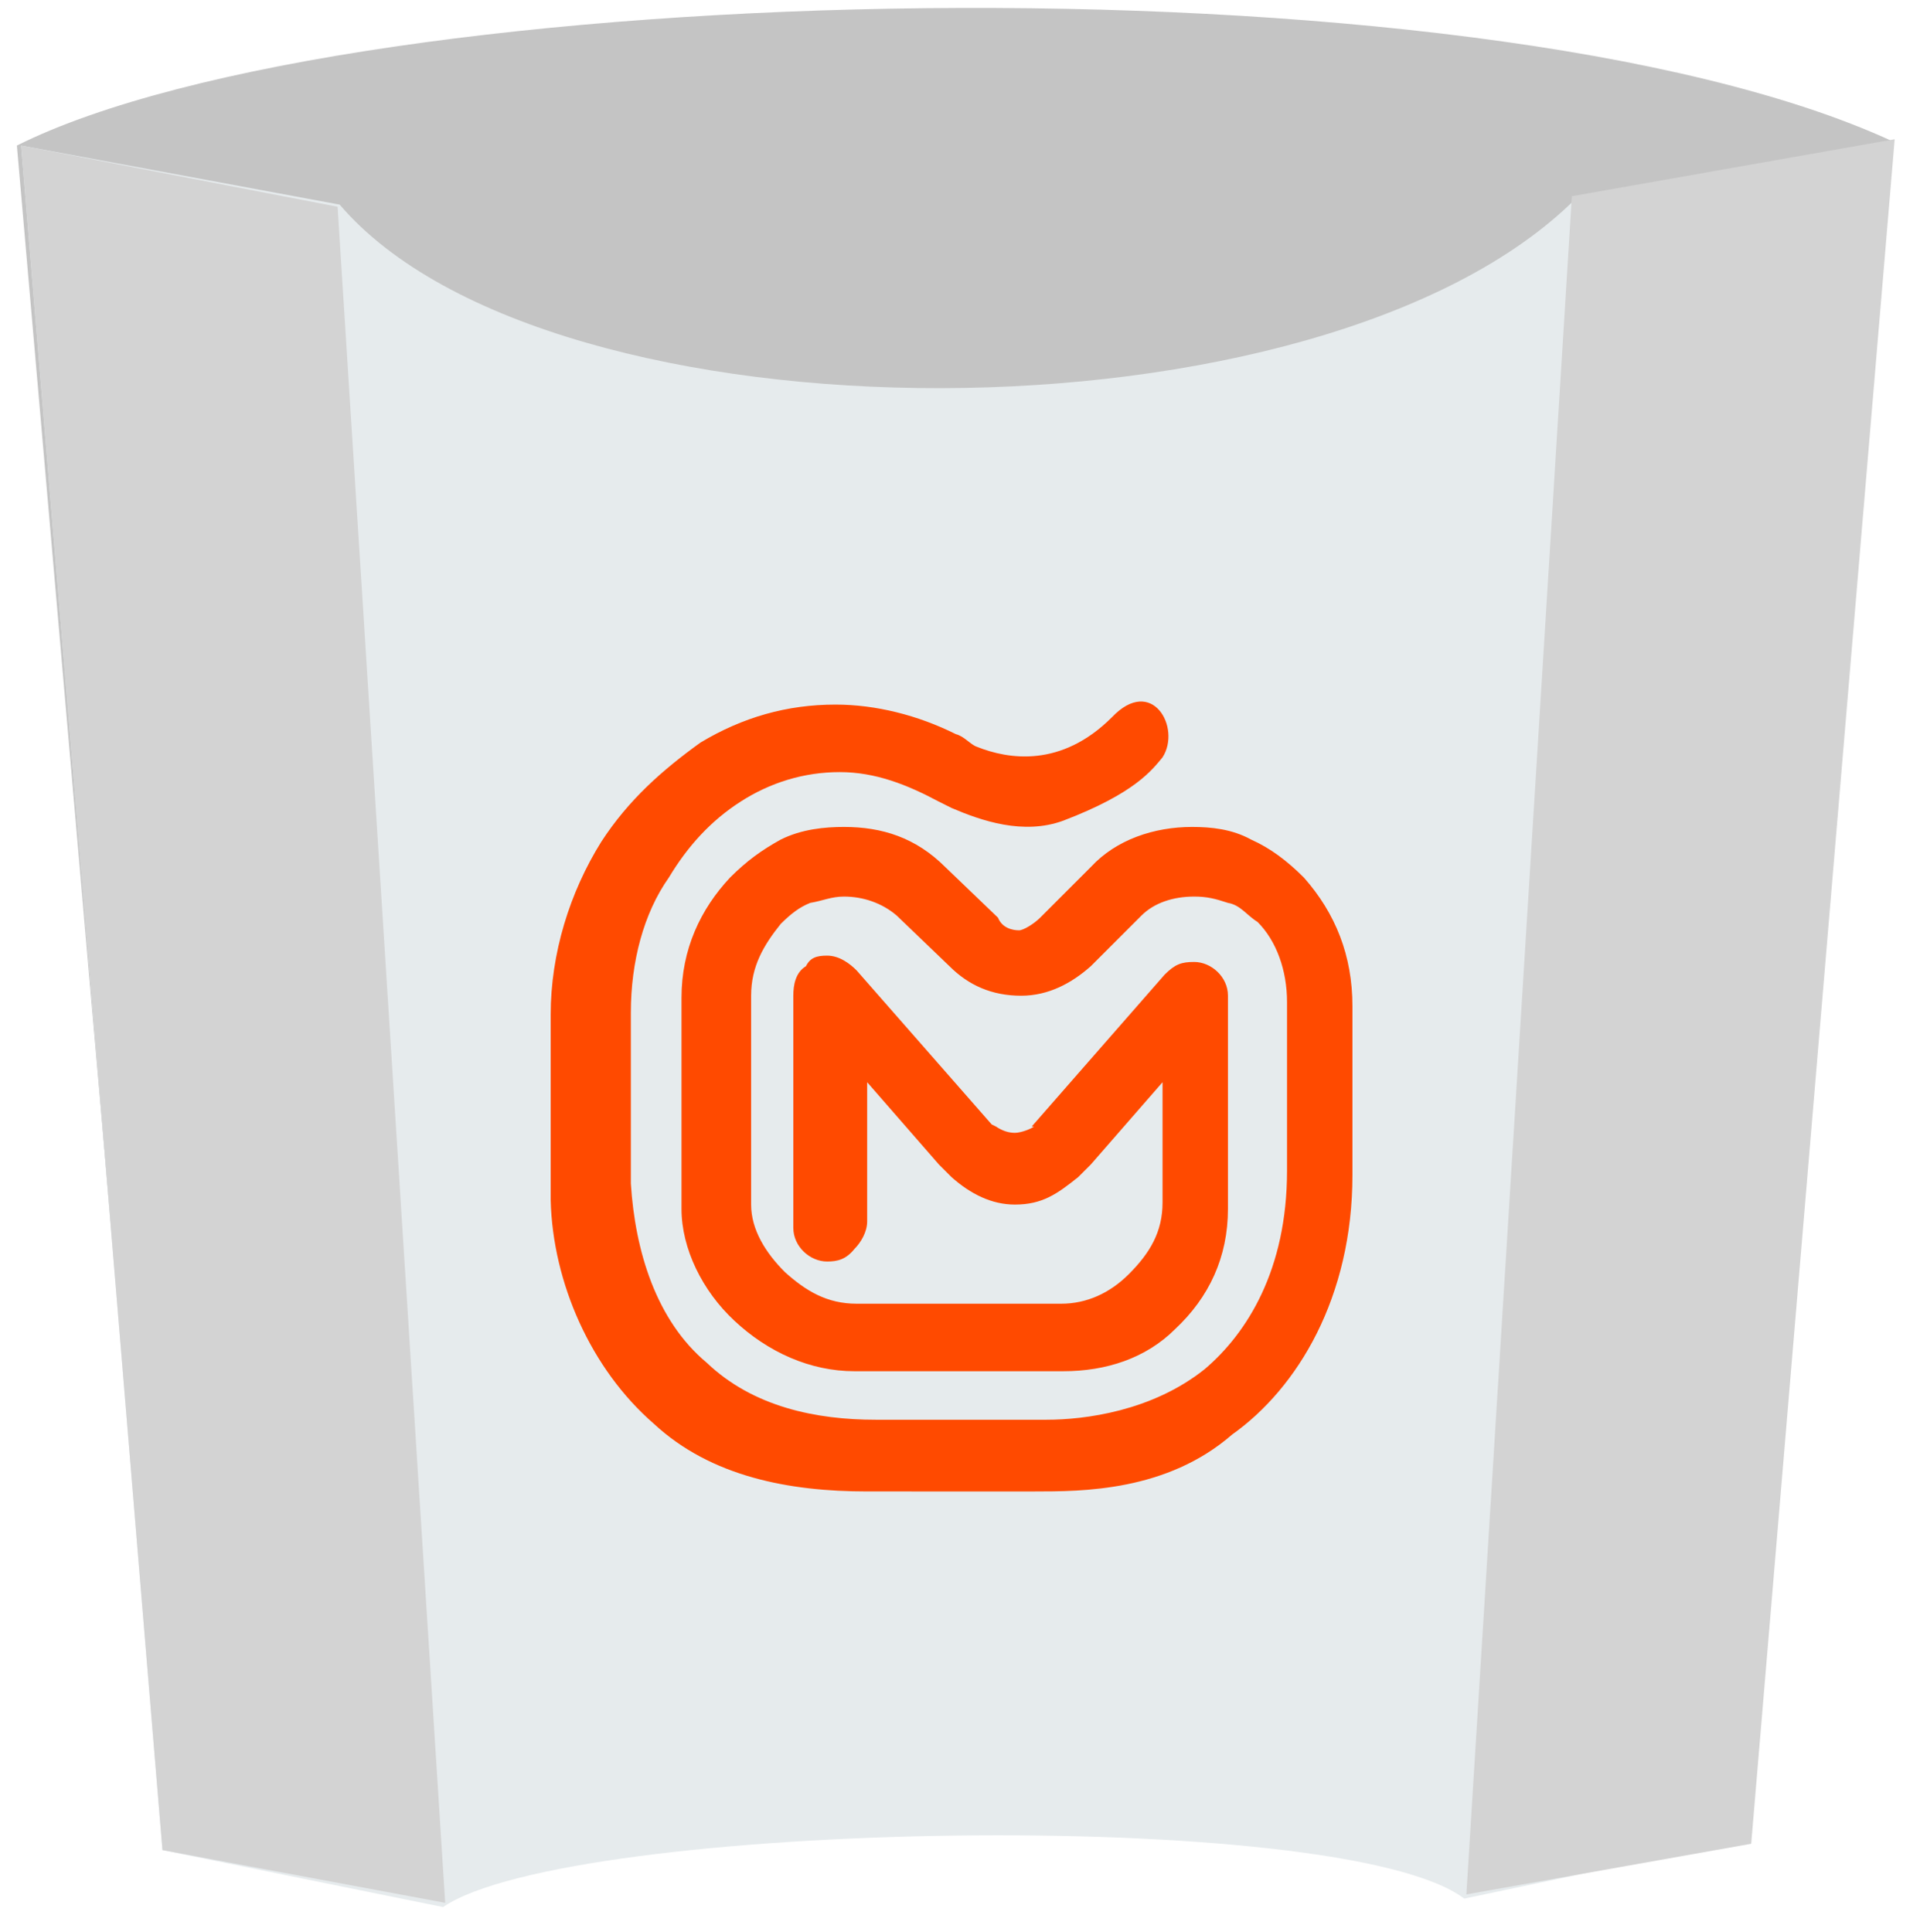
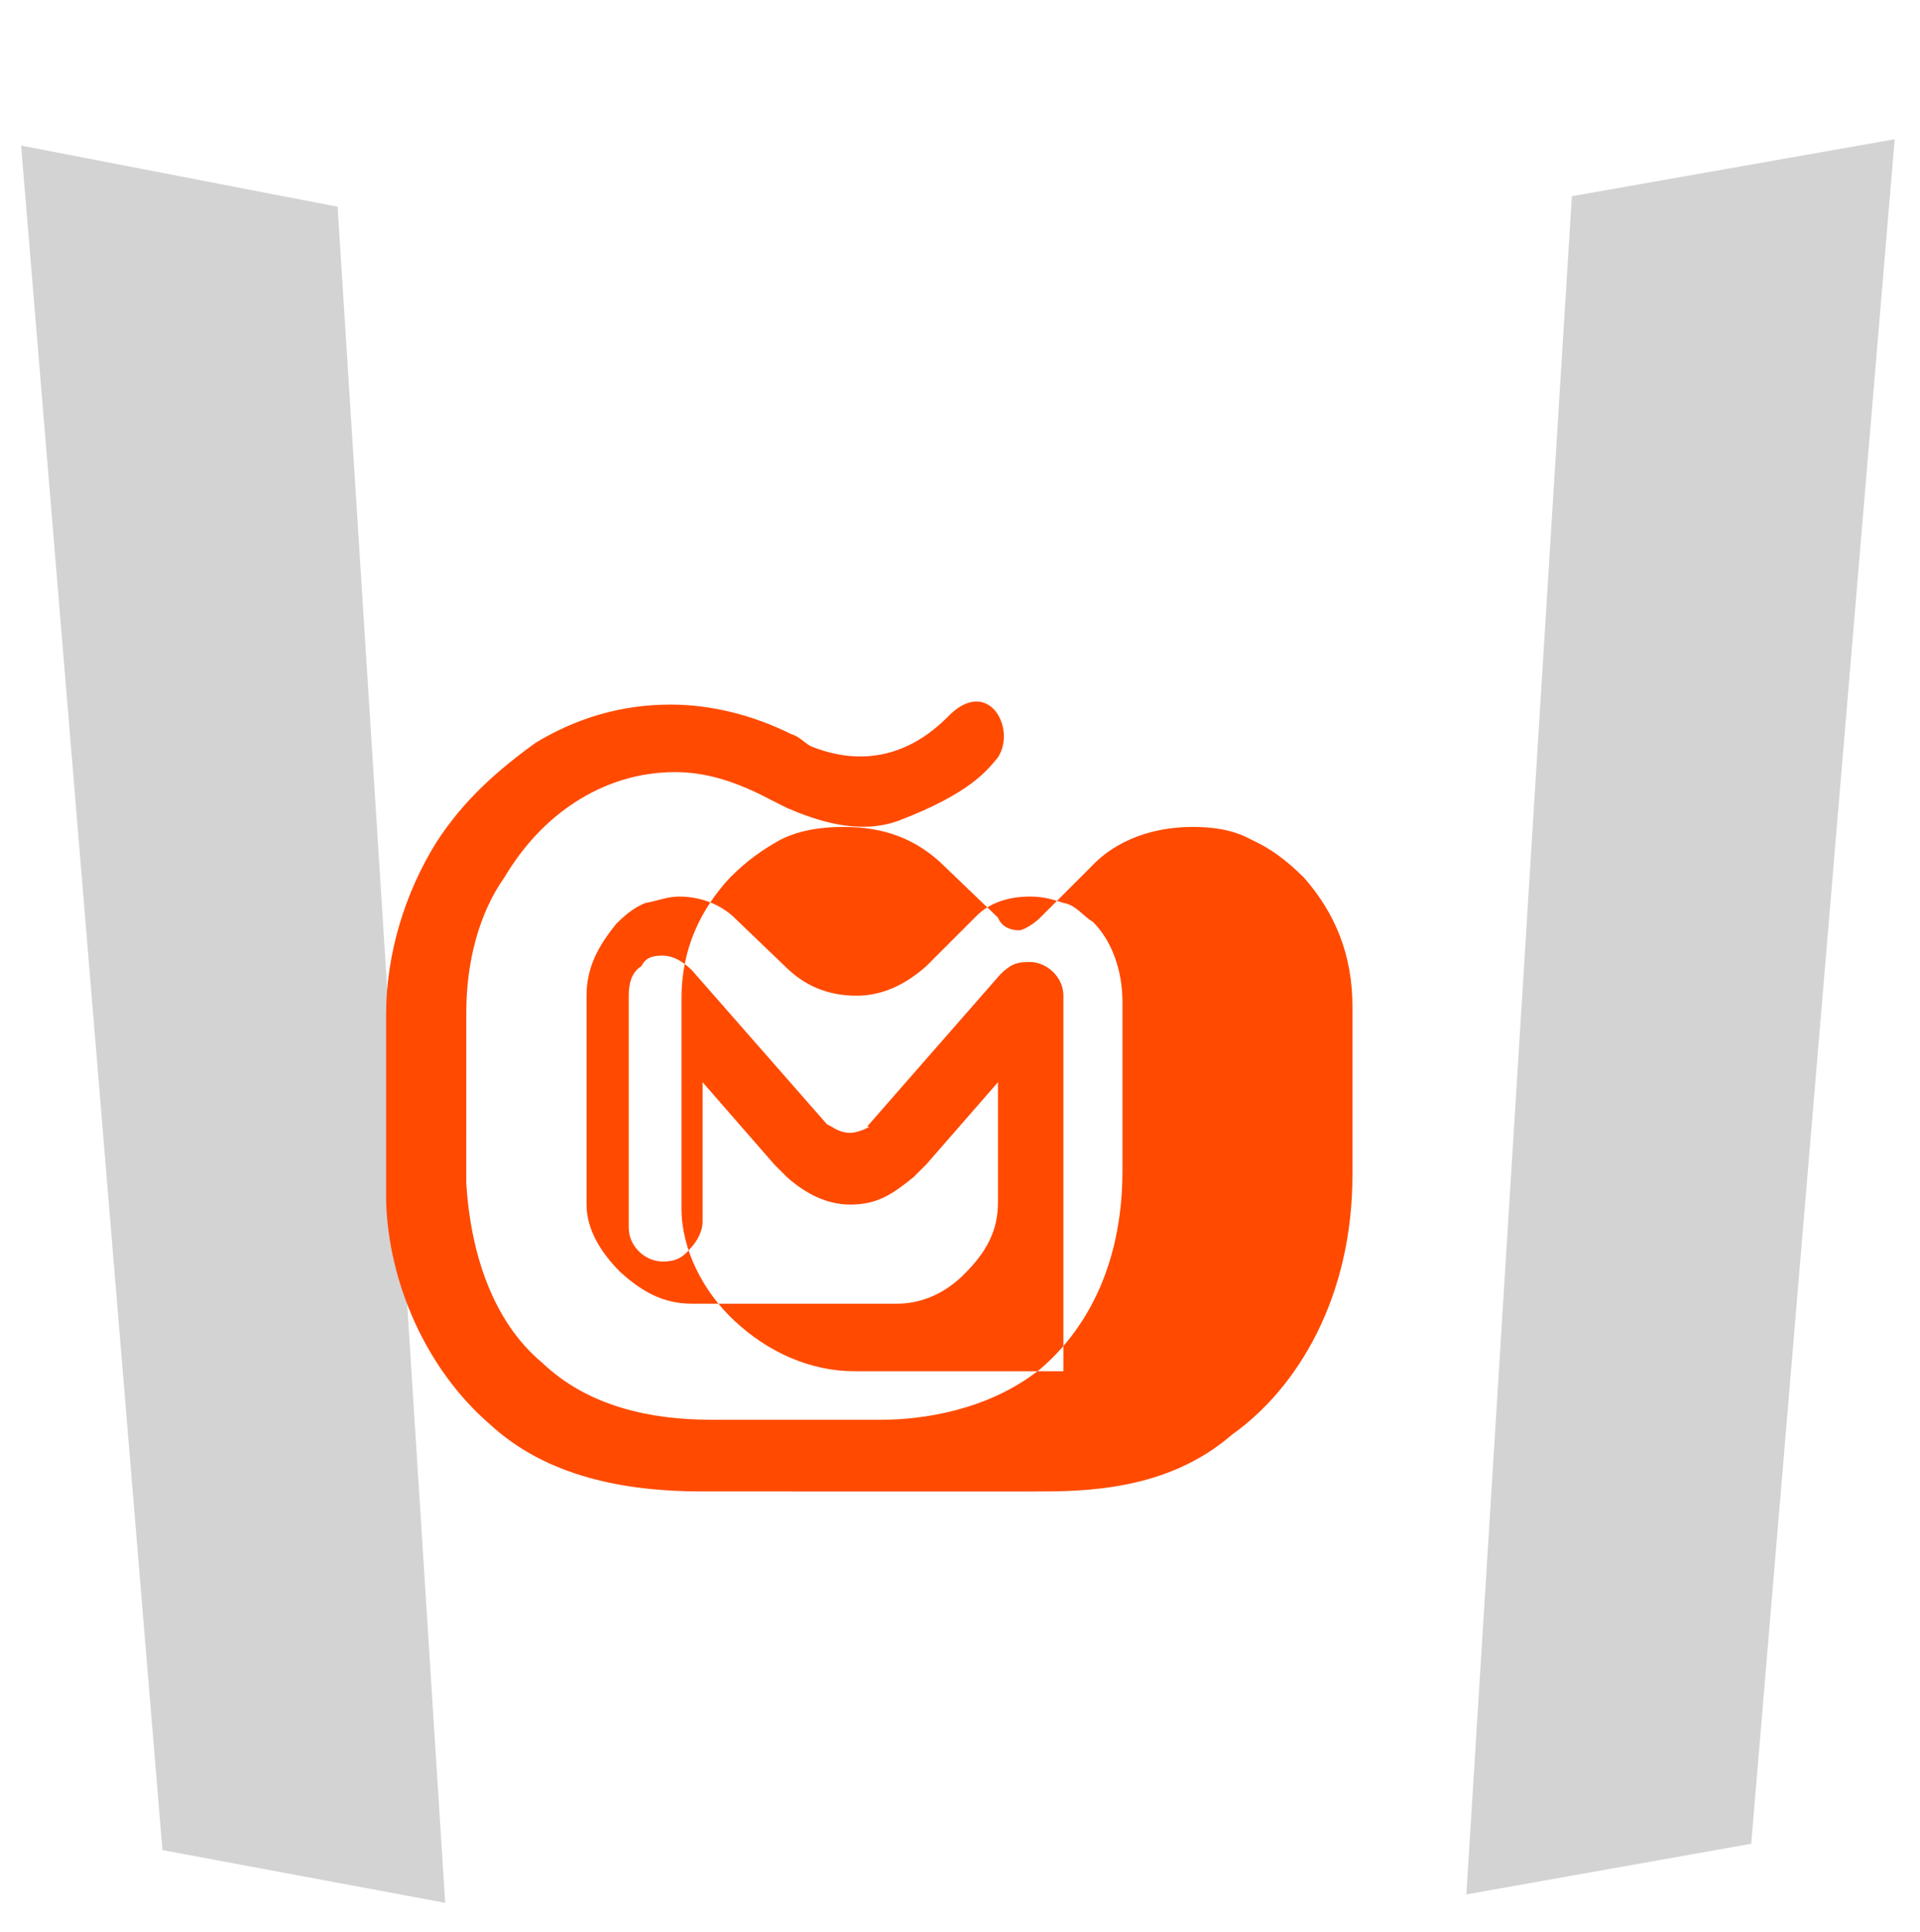
<svg xmlns="http://www.w3.org/2000/svg" id="Layer_1" width="91" height="91.6" viewBox="0 0 91 91.6">
  <style>.st2{fill-rule:evenodd;clip-rule:evenodd;fill:#d3d3d3}</style>
-   <path d="M7.6 85L.8 6.9c16-8 69.2-9.3 88.9-.2l-6.8 77.6c-24-14.7-73.3-2.2-75.3.7" fill-rule="evenodd" clip-rule="evenodd" fill="#c4c4c4" />
-   <path d="M7.7 87.7L1 6.9l15.1 2.8c9.9 11.6 46.6 11.7 58.6-.3l15-2.7-7 80.5L69.4 90c-5.8-4.4-42.4-3.7-48.4.4L7.7 87.7z" fill-rule="evenodd" clip-rule="evenodd" fill="#e6ebed" />
  <path class="st2" d="M1 6.9l15 2.9 5.1 80.4-13.4-2.5zM89.8 6.6L74.5 9.3l-5 80.5L83 87.4z" />
-   <path d="M64.1 55.7v-8c0-2.4-.8-4.4-2.3-6.1-.8-.8-1.6-1.4-2.5-1.8-.9-.5-1.9-.6-2.8-.6-1.8 0-3.6.6-4.8 1.9l-2.4 2.4c-.3.3-.8.6-1 .6-.3 0-.8-.1-1-.6l-2.5-2.4c-1.4-1.4-3-1.9-4.8-1.9-.9 0-2 .1-3 .6-.9.5-1.6 1-2.4 1.8-1.4 1.5-2.3 3.4-2.3 5.7v10c0 1.9 1 3.9 2.5 5.3 1.6 1.5 3.6 2.4 5.7 2.4h9.9c2 0 3.9-.6 5.3-2 1.6-1.5 2.5-3.4 2.5-5.7V47.2c0-.9-.8-1.6-1.6-1.6-.6 0-.9.1-1.4.6l-6.3 7.2h.1c-.1.1-.6.3-.9.3s-.6-.1-.9-.3l-.2-.1-6.4-7.3c-.3-.3-.8-.7-1.4-.7-.5 0-.8.1-1 .5-.5.3-.6.9-.6 1.4v11c0 .9.8 1.6 1.6 1.6.5 0 .9-.1 1.3-.6.3-.3.6-.8.6-1.3v-6.6l3.4 3.9.6.6c.9.8 1.9 1.3 3 1.3 1.3 0 2-.5 3-1.3l.6-.6 3.4-3.9V57c0 1.4-.6 2.4-1.6 3.4-.9.9-2 1.4-3.2 1.4h-9.7c-1.4 0-2.4-.6-3.4-1.5-.9-.9-1.6-2-1.6-3.2V47.2c0-1.4.6-2.4 1.4-3.4.5-.5.9-.8 1.4-1 .6-.1 1-.3 1.6-.3.9 0 1.8.3 2.5.9l2.5 2.4c.9.9 2 1.4 3.4 1.4 1.3 0 2.4-.6 3.3-1.4l2.4-2.4c.6-.6 1.5-.9 2.5-.9.6 0 1 .1 1.6.3.6.1.9.6 1.4.9.9.9 1.4 2.3 1.4 3.8v8c0 4.7-1.9 7.7-3.9 9.4-2.5 2-5.7 2.4-7.5 2.4h-8.1c-2.8 0-5.8-.6-8-2.7-2.4-2-3.4-5.3-3.6-8.5V48c0-2.4.6-4.7 1.8-6.4.9-1.5 2-2.7 3.4-3.6 1.4-.9 3-1.4 4.7-1.4s3.2.6 4.7 1.4l.6.3c1.4.6 3.4 1.3 5.3.6 3.4-1.3 4.2-2.4 4.7-3 .9-1.4-.5-3.9-2.4-1.9-2.4 2.4-4.9 2-6.4 1.4-.3-.1-.6-.5-1-.6-1.8-.9-3.8-1.4-5.7-1.4-2.3 0-4.4.6-6.4 1.8-1.8 1.3-3.4 2.7-4.7 4.7-1.5 2.4-2.4 5.3-2.4 8.2v8.8c.1 3.9 1.9 8 4.9 10.6 2.7 2.5 6.4 3.2 10.1 3.2H49c2.3 0 6.3 0 9.4-2.7 3.1-2.2 5.7-6.5 5.7-12.3z" fill-rule="evenodd" clip-rule="evenodd" fill="#ff4a00" />
+   <path d="M64.1 55.7v-8c0-2.4-.8-4.4-2.3-6.1-.8-.8-1.6-1.4-2.5-1.8-.9-.5-1.9-.6-2.8-.6-1.8 0-3.6.6-4.8 1.9l-2.4 2.4c-.3.3-.8.6-1 .6-.3 0-.8-.1-1-.6l-2.5-2.4c-1.4-1.4-3-1.9-4.8-1.9-.9 0-2 .1-3 .6-.9.5-1.6 1-2.4 1.8-1.4 1.5-2.3 3.4-2.3 5.7v10c0 1.9 1 3.9 2.5 5.3 1.6 1.5 3.6 2.4 5.7 2.4h9.9V47.2c0-.9-.8-1.6-1.6-1.6-.6 0-.9.1-1.4.6l-6.3 7.2h.1c-.1.1-.6.3-.9.3s-.6-.1-.9-.3l-.2-.1-6.4-7.3c-.3-.3-.8-.7-1.4-.7-.5 0-.8.1-1 .5-.5.3-.6.9-.6 1.4v11c0 .9.8 1.6 1.6 1.6.5 0 .9-.1 1.3-.6.3-.3.6-.8.6-1.3v-6.6l3.4 3.9.6.6c.9.8 1.9 1.3 3 1.3 1.3 0 2-.5 3-1.3l.6-.6 3.4-3.9V57c0 1.4-.6 2.4-1.6 3.4-.9.9-2 1.4-3.2 1.4h-9.7c-1.4 0-2.4-.6-3.4-1.5-.9-.9-1.6-2-1.6-3.2V47.2c0-1.4.6-2.4 1.4-3.4.5-.5.9-.8 1.4-1 .6-.1 1-.3 1.6-.3.9 0 1.8.3 2.5.9l2.5 2.4c.9.9 2 1.4 3.4 1.4 1.3 0 2.4-.6 3.3-1.4l2.4-2.4c.6-.6 1.5-.9 2.5-.9.6 0 1 .1 1.6.3.6.1.9.6 1.4.9.9.9 1.4 2.3 1.4 3.8v8c0 4.7-1.9 7.7-3.9 9.4-2.5 2-5.7 2.4-7.5 2.4h-8.1c-2.8 0-5.8-.6-8-2.7-2.4-2-3.4-5.3-3.6-8.5V48c0-2.4.6-4.7 1.8-6.4.9-1.5 2-2.7 3.4-3.6 1.4-.9 3-1.4 4.7-1.4s3.2.6 4.7 1.4l.6.3c1.4.6 3.4 1.3 5.3.6 3.4-1.3 4.2-2.4 4.7-3 .9-1.4-.5-3.9-2.4-1.9-2.4 2.4-4.9 2-6.4 1.4-.3-.1-.6-.5-1-.6-1.8-.9-3.8-1.4-5.7-1.4-2.3 0-4.4.6-6.4 1.8-1.8 1.3-3.4 2.7-4.7 4.7-1.5 2.4-2.4 5.3-2.4 8.2v8.8c.1 3.9 1.9 8 4.9 10.6 2.7 2.5 6.4 3.2 10.1 3.2H49c2.3 0 6.3 0 9.4-2.7 3.1-2.2 5.7-6.5 5.7-12.3z" fill-rule="evenodd" clip-rule="evenodd" fill="#ff4a00" />
</svg>